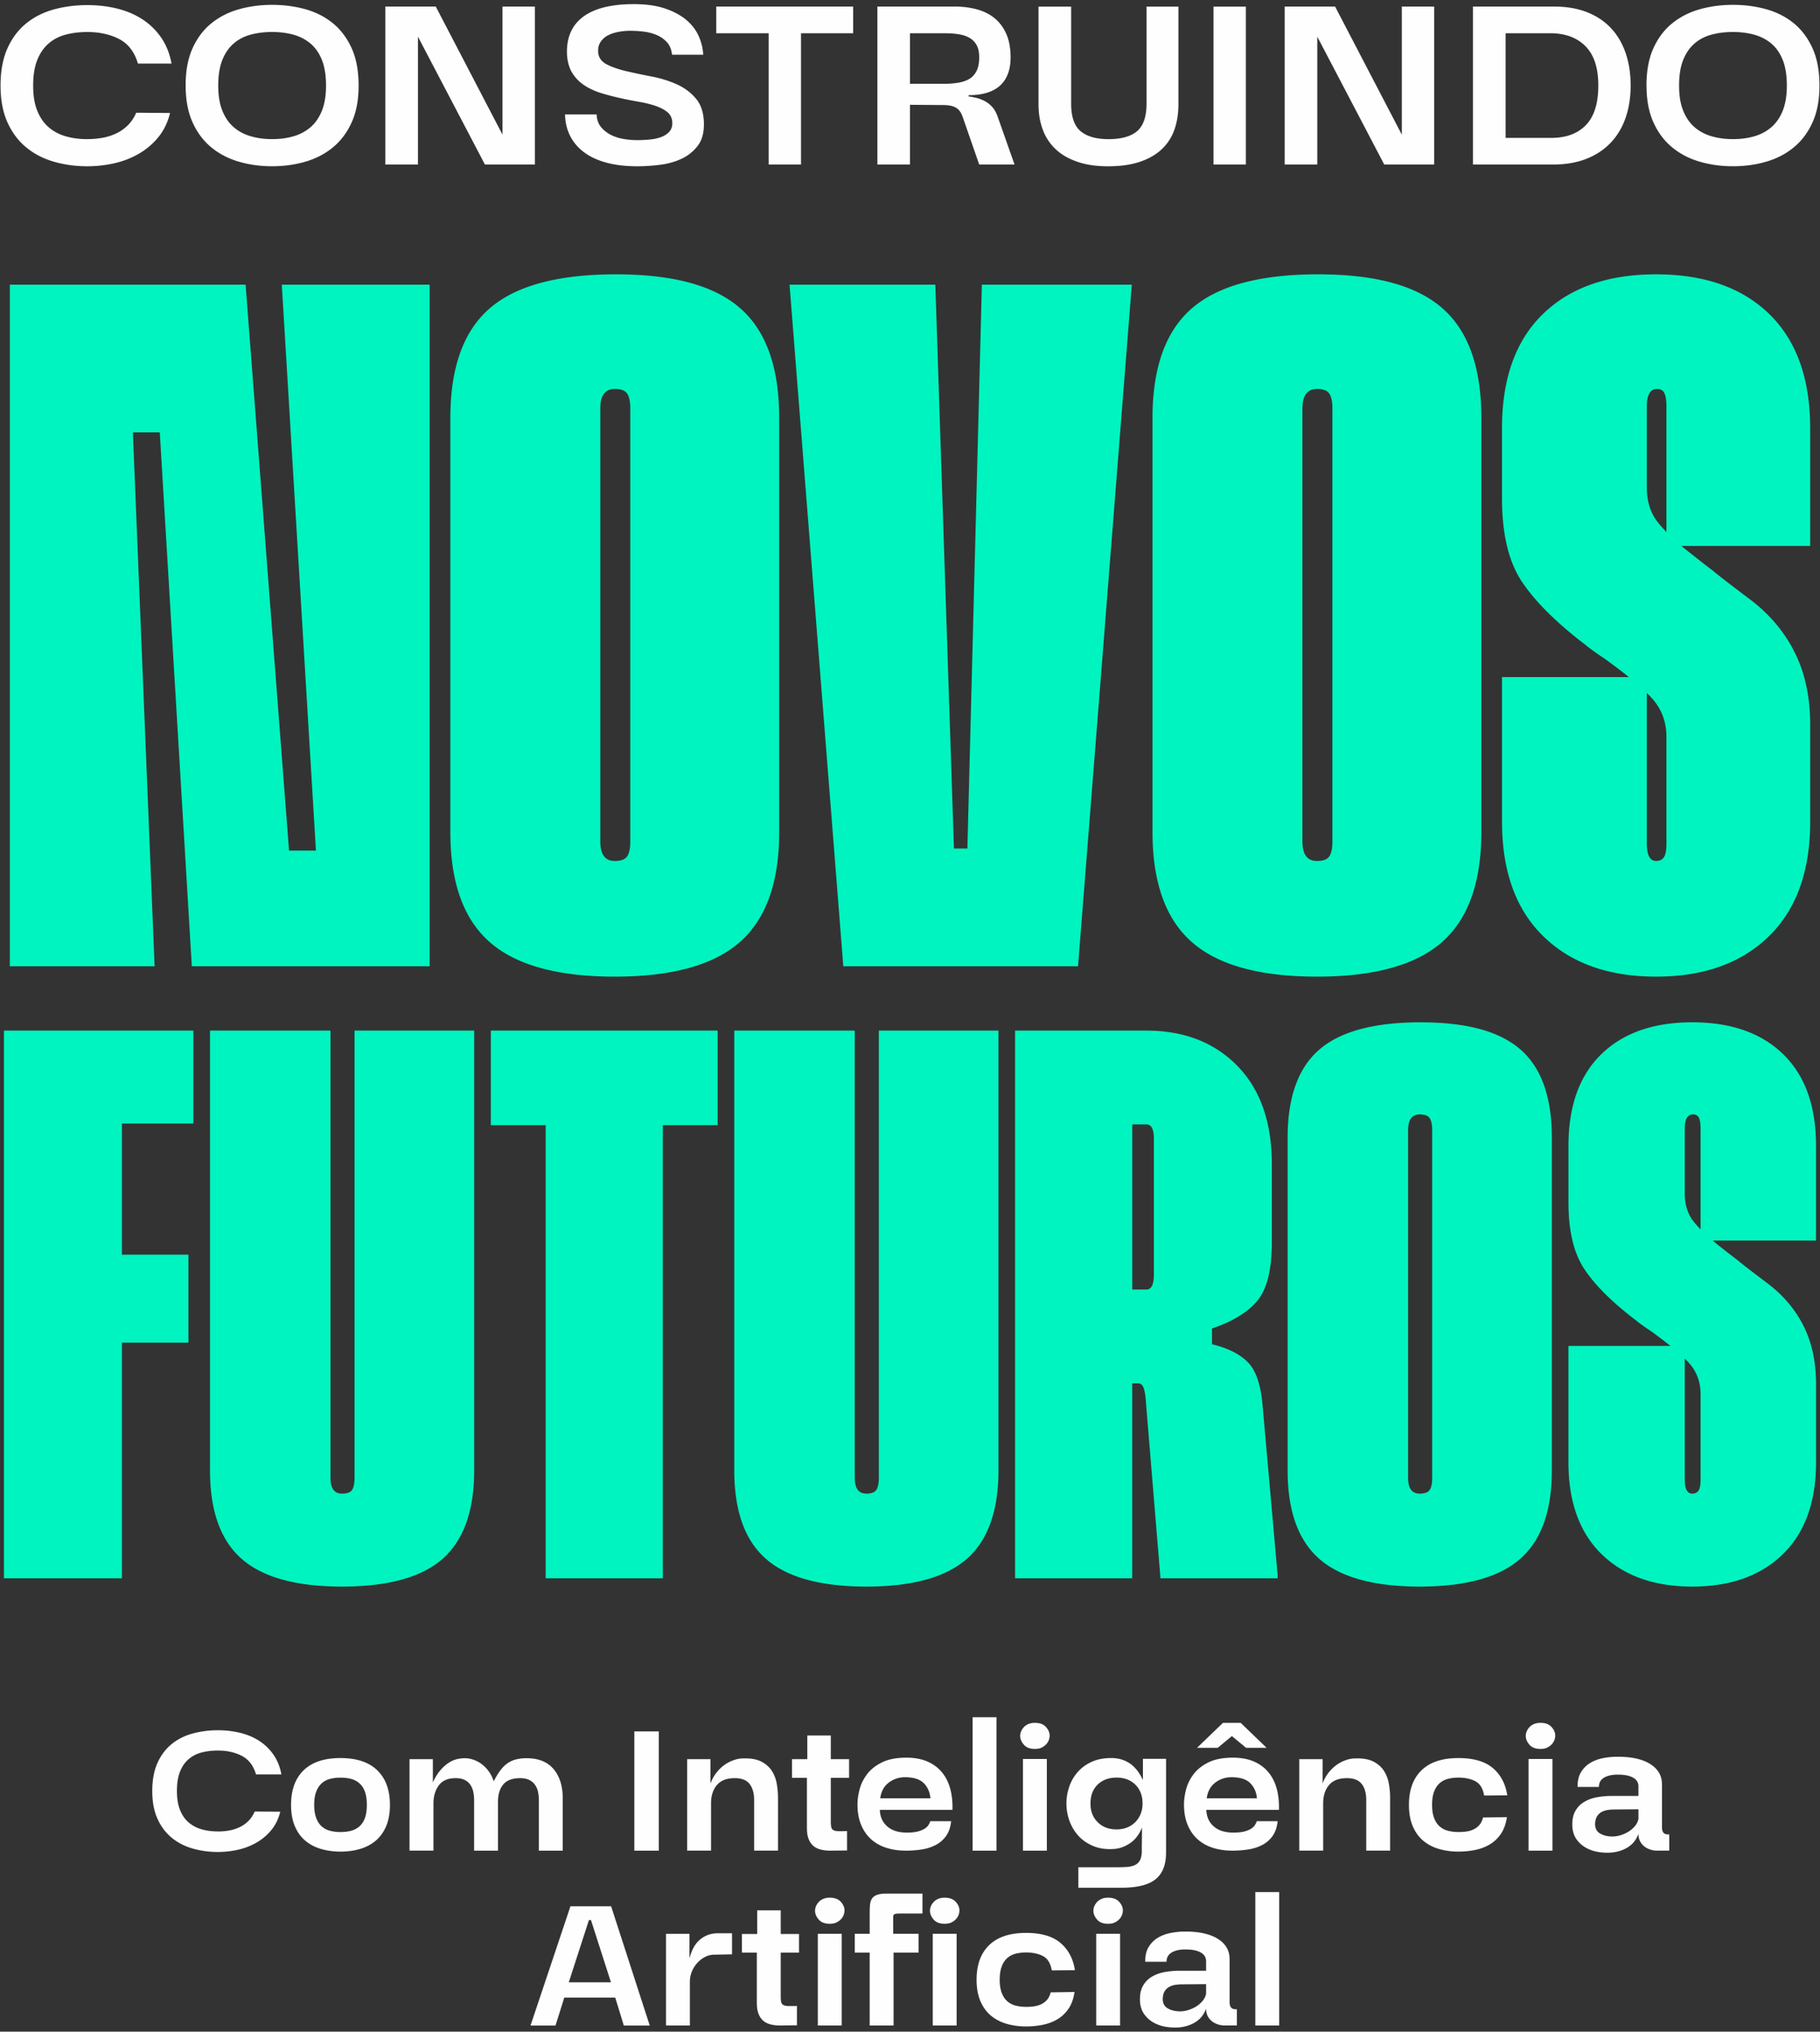
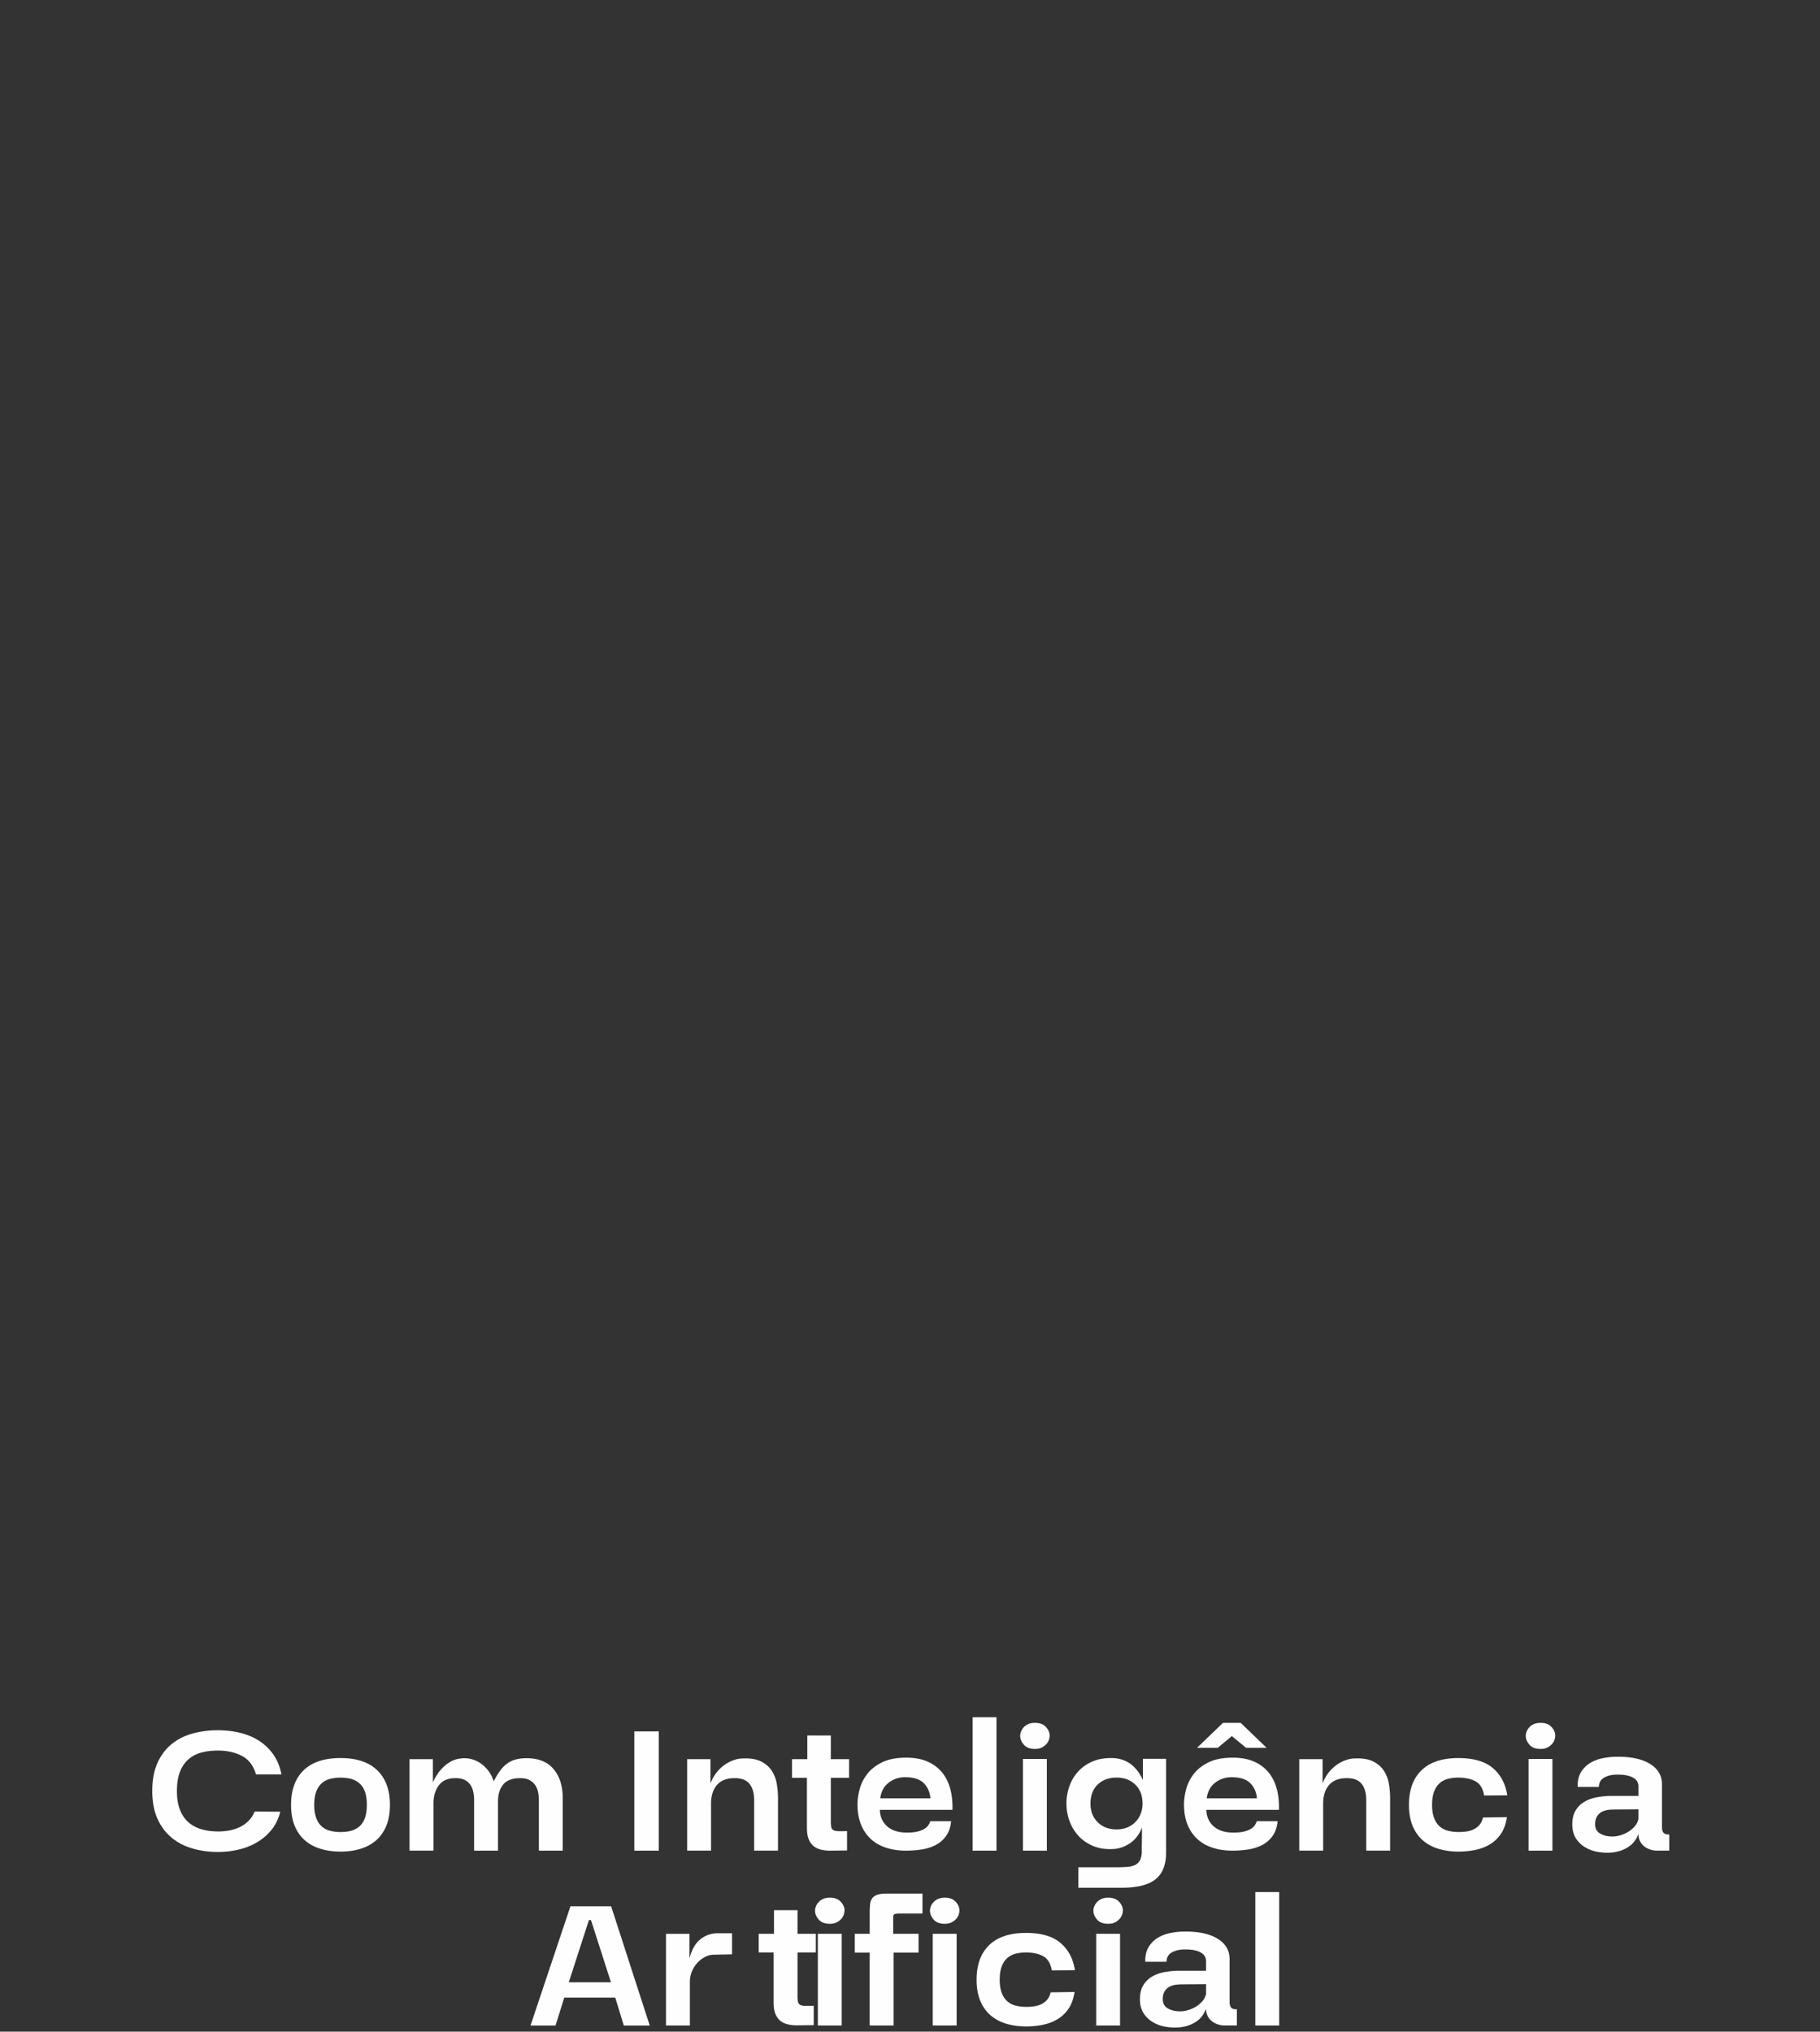
<svg xmlns="http://www.w3.org/2000/svg" width="370" height="413" fill="none">
  <rect width="100%" height="100%" fill="#333333" stroke="none" />
-   <path fill="#FEFEFE" d="M17.743 28.282q1.607-.001 3.114-.275a11 11 0 0 0 2.814-.902c.87-.42 1.65-.969 2.338-1.655q1.03-1.029 1.683-2.535l6.883.052q-.702 2.859-2.386 4.918a14.3 14.3 0 0 1-3.995 3.385 17.7 17.7 0 0 1-5 1.93 25 25 0 0 1-5.451.601q-3.568.001-6.783-.928c-2.145-.62-4.018-1.588-5.627-2.91q-2.413-1.981-3.817-5.092Q.11 21.759.11 17.395c0-2.91.468-5.5 1.405-7.575q1.406-3.112 3.817-5.067t5.627-2.836q3.215-.88 6.783-.88 3.268 0 6.154.728 2.89.728 5.126 2.209a13.7 13.7 0 0 1 3.768 3.711q1.534 2.233 2.085 5.245h-6.83q-1.056-3.562-3.818-4.992-2.764-1.43-6.482-1.43-2.363 0-4.37.528-2.012.528-3.494 1.807Q8.4 10.124 7.57 12.206T6.741 17.4c0 2.075.275 3.704.83 5.092q.829 2.084 2.31 3.363 1.483 1.282 3.495 1.856 2.006.577 4.37.575zM37.738 17.391q0-4.463 1.405-7.575c.937-2.075 2.212-3.764 3.817-5.067q2.413-1.954 5.601-2.861Q51.75.986 55.318.986c2.379 0 4.68.3 6.809.902q3.189.901 5.575 2.861c1.59 1.303 2.854 2.996 3.795 5.067q1.405 3.112 1.405 7.575c0 2.977-.469 5.405-1.405 7.476-.937 2.075-2.212 3.77-3.817 5.092q-2.413 1.981-5.601 2.91-3.19.929-6.757.928-3.568.001-6.757-.928-3.19-.928-5.601-2.91-2.413-1.98-3.817-5.092t-1.405-7.476zm17.588 10.89q2.359 0 4.344-.575c1.323-.386 2.48-1.002 3.468-1.856q1.482-1.28 2.312-3.362t.829-5.093c0-2.008-.275-3.804-.83-5.193q-.828-2.083-2.311-3.336T59.67 7.058q-1.985-.552-4.344-.553c-1.573 0-2.981.174-4.323.527q-2.012.528-3.494 1.808t-2.311 3.362q-.83 2.082-.83 5.193c0 2.075.276 3.704.83 5.093q.83 2.082 2.311 3.362 1.482 1.282 3.494 1.856 2.008.578 4.323.576M108.734 33.448h-10.15L84.97 7.458v25.99h-6.63V1.334h10.25l13.566 26.042V1.334h6.582v32.114zM136.616 11.122c-.1-1.035-.434-1.874-1.003-2.509a5.9 5.9 0 0 0-2.085-1.48 9.7 9.7 0 0 0-2.661-.702 23 23 0 0 0-2.687-.175q-1.256-.001-2.461.227-1.206.228-2.111.701a4.1 4.1 0 0 0-1.457 1.255q-.553.779-.554 1.83v.352q.151 1.654 1.784 2.483 1.632.83 4.018 1.381 2.388.552 5.125 1.08 2.737.53 5.074 1.581 2.334 1.054 3.895 2.91c1.037 1.24 1.572 2.91 1.609 5.019q.05 2.862-1.256 4.565a8.8 8.8 0 0 1-3.289 2.635q-1.985.93-4.397 1.229c-1.606.2-3.133.3-4.572.3q-3.618 0-6.355-.753-2.738-.752-4.572-2.156t-2.787-3.337q-.953-1.931-1.004-4.29h6.43q.05 1.553.881 2.556a6.3 6.3 0 0 0 2.033 1.608q1.206.6 2.613.827 1.405.228 2.661.227 1.356.001 2.639-.127a9 9 0 0 0 2.285-.5c.669-.253 1.216-.602 1.632-1.055q.629-.677.628-1.73v-.3c-.067-.835-.409-1.507-1.029-2.008q-.93-.752-2.412-1.255-1.483-.5-3.368-.827a80 80 0 0 1-3.817-.754 49 49 0 0 1-3.817-1.002q-1.884-.577-3.389-1.555a8.1 8.1 0 0 1-2.461-2.483q-.953-1.506-1.104-3.712-.25-5.067 3.189-7.702Q121.905.842 128.841.841q3.72 0 6.33.88 2.613.878 4.322 2.308 1.707 1.432 2.539 3.285.829 1.86.929 3.812h-6.33zM156.263 33.448V6.754h-10.652v-5.42h27.834v5.42h-10.6v26.694zM195.953 24.466q-.2-.602-.427-1.154a3.3 3.3 0 0 0-.654-1.003c-.287-.3-.677-.534-1.182-.701q-.754-.251-1.959-.252L185 21.304v12.14h-6.63V1.332h15.725q2.362 0 4.445.553 2.084.55 3.616 1.781t2.412 3.211q.881 1.981.881 4.792-.002 3.765-2.133 5.72-2.137 1.954-6.408 1.956v.252q.704.1 1.558.3a7.3 7.3 0 0 1 1.683.628 5.6 5.6 0 0 1 1.531 1.18q.704.753 1.156 2.057l3.416 9.684h-7.184l-3.115-8.983zm-4.222-7.424c1.037 0 2.011-.066 2.914-.2q1.355-.198 2.338-.753.98-.551 1.531-1.63.553-1.08.554-2.784c0-1.035-.175-1.874-.528-2.509a3.77 3.77 0 0 0-1.457-1.48q-.93-.529-2.211-.728-1.282-.2-2.788-.2H185v10.285zM217.759 1.338v19.72q-.002 4.016 1.936 5.62 1.935 1.608 5.653 1.607 3.92.001 5.828-1.63t1.91-5.593V1.342h6.482V21.21q0 2.81-.803 5.118a9.9 9.9 0 0 1-2.538 3.964c-1.156 1.103-2.639 1.968-4.445 2.584q-2.712.926-6.482.928c-2.513 0-4.512-.309-6.307-.928q-2.689-.93-4.423-2.584a10.36 10.36 0 0 1-2.587-3.964q-.854-2.306-.855-5.118V1.34h6.631zM253.279 1.338v32.114h-6.582V1.338zM291.564 33.448h-10.15L267.8 7.458v25.99h-6.631V1.334h10.251l13.566 26.042V1.334h6.582v32.114zM299.451 33.448V1.334h16.48q3.82 0 6.731 1.155 2.915 1.153 4.872 3.262t2.966 5.067q1.004 2.962 1.004 6.573c0 2.41-.346 4.6-1.03 6.574q-1.032 2.961-3.04 5.066c-1.342 1.407-2.988 2.495-4.947 3.263q-2.94 1.153-6.809 1.154zm6.634-5.419h9.296q4.521.001 7.035-2.61c1.677-1.736 2.513-4.416 2.513-8.028s-.87-6.246-2.613-8.002q-2.614-2.634-7.184-2.635h-9.043v21.275zM334.722 17.391q0-4.463 1.405-7.575 1.407-3.112 3.817-5.067 2.413-1.954 5.601-2.861 3.189-.902 6.757-.902c2.379 0 4.679.3 6.809.902q3.188.901 5.579 2.861c1.59 1.303 2.854 2.996 3.794 5.067q1.405 3.112 1.405 7.575c0 2.977-.468 5.405-1.405 7.476-.936 2.075-2.211 3.77-3.817 5.092q-2.413 1.981-5.601 2.91t-6.757.928q-3.568.001-6.756-.928-3.191-.928-5.602-2.91-2.413-1.98-3.817-5.092t-1.404-7.476zm17.584 10.89q2.359 0 4.344-.575c1.324-.386 2.48-1.002 3.468-1.856q1.482-1.28 2.312-3.362t.829-5.093c0-2.008-.275-3.804-.829-5.193q-.83-2.083-2.312-3.336t-3.468-1.808q-1.985-.552-4.344-.553c-1.572 0-2.981.174-4.323.527q-2.012.528-3.49 1.808-1.482 1.28-2.312 3.362t-.828 5.193c0 2.075.275 3.704.828 5.093q.83 2.082 2.312 3.362 1.483 1.282 3.49 1.856 2.008.578 4.323.576" />
-   <path fill="#00F4BF" d="M38.998 196.43 32.483 87.888h-5.467L31.43 196.43H2V57.864h47.93l8.83 115.049h5.468l-6.94-115.049h30.061V196.43zM150.416 191.497q-7.99 7.036-25.436 7.034c-11.63 0-20.115-2.342-25.437-7.034-5.33-4.688-7.988-12.141-7.988-22.359v-84.19q0-15.322 7.988-22.255 7.988-6.926 25.648-6.926c11.775 0 20.078 2.308 25.333 6.926 5.256 4.617 7.883 12.04 7.883 22.255v84.19q-.002 15.327-7.987 22.359zM127.503 80.016q-.63-.945-2.523-.943c-1.967 0-2.944 1.332-2.944 3.99v87.968c0 2.661.977 3.99 2.944 3.99 1.259 0 2.103-.316 2.523-.943q.631-.945.632-3.044V83.067c0-1.396-.212-2.417-.632-3.044zM230.094 57.864l-10.93 138.566h-47.722L160.511 57.864h29.64l3.784 114.629h2.732l2.943-114.629zM293.162 191.497c-5.325 4.692-13.807 7.034-25.436 7.034-11.63 0-20.115-2.342-25.437-7.034-5.33-4.688-7.987-12.141-7.987-22.359v-84.19q-.001-15.322 7.987-22.255 7.988-6.926 25.648-6.926c11.775 0 20.078 2.308 25.333 6.926 5.256 4.617 7.883 12.04 7.883 22.255v84.19c0 10.218-2.665 17.671-7.987 22.359zM270.246 80.016q-.629-.945-2.524-.943c-1.966 0-2.944 1.332-2.944 3.99v87.968c0 2.661.978 3.99 2.944 3.99q1.892-.001 2.524-.943.63-.945.631-3.044V83.067c0-1.396-.212-2.417-.631-3.044zM338.361 79.908q-.424-.837-1.472-.839-2.1 0-2.1 3.57v16.377c0 2.94.769 5.352 2.312 7.245 1.542 1.889 3.501 3.779 5.887 5.668q3.572 2.835 5.255 4.094 1.469 1.26 7.464 5.772 5.993 4.515 9.143 10.812c2.103 4.198 3.155 9.101 3.155 14.695v19.735q-.002 15.116-8.411 23.306c-5.608 5.46-13.242 8.188-22.913 8.188s-17.312-2.728-22.913-8.188c-5.609-5.46-8.411-13.225-8.411-23.306v-29.393h29.432v33.802q.001 3.573 1.892 3.571c.699 0 1.226-.241 1.576-.735.349-.49.524-1.432.524-2.836v-21.624q0-4.615-2.944-7.873-2.948-3.25-9.671-8.084c-1.679-1.117-2.943-2.026-3.783-2.728q-8.829-6.715-12.93-12.805c-2.732-4.057-4.1-9.729-4.1-17.007V87.049q-.002-15.115 8.303-23.198c5.534-5.386 13.209-8.084 23.021-8.084s17.483 2.695 23.021 8.084c5.534 5.39 8.303 13.12 8.303 23.198v23.933h-29.22V82.64q0-1.888-.42-2.728zM24.79 228.396v26.653h13.513v17.88H24.79v47.907H.802V209.503h38.512v18.893zM89.987 316.872c-4.281 3.767-11.09 5.649-20.438 5.649q-14.02 0-20.438-5.649-6.42-5.65-6.418-17.965v-89.404h24.492v90.922q0 3.205 2.364 3.204 1.523 0 2.026-.758.503-.757.505-2.446v-90.922h24.322v89.404q0 12.315-6.419 17.965zM134.751 228.733v92.103h-23.817v-92.103h-11.15v-19.23h46.113v19.23h-11.15zM196.57 316.872c-4.282 3.767-11.091 5.649-20.438 5.649q-14.02 0-20.438-5.649c-4.282-3.767-6.419-9.754-6.419-17.965v-89.404h24.493v90.922q0 3.205 2.364 3.204 1.523 0 2.026-.758.503-.757.505-2.446v-90.922h24.322v89.404q-.001 12.315-6.419 17.965zM251.551 216.674q7.008 7.171 7.009 19.988v15.856q-.001 8.267-2.873 11.807c-1.918 2.361-5.013 4.276-9.291 5.735v3.203q4.895 1.18 7.347 3.712c1.632 1.685 2.617 4.669 2.955 8.941l3.04 34.245v.675h-23.816l-3.04-36.772c-.112-1.013-.283-1.741-.506-2.194q-.34-.674-1.014-.675h-1.182v39.641h-23.817V209.503h26.69q11.485 0 18.494 7.167zm-16.974 42.425v-27.663q0-2.867-1.52-2.866h-2.873v33.569h2.873q1.52 0 1.52-3.036zM309.066 316.872c-4.282 3.767-11.09 5.649-20.438 5.649q-14.02 0-20.438-5.649-6.42-5.651-6.419-17.965v-67.642c0-8.207 2.138-14.172 6.419-17.88q6.419-5.567 20.609-5.567c9.459 0 16.13 1.855 20.353 5.567q6.333 5.569 6.333 17.88v67.642q-.001 12.314-6.419 17.965M290.654 227.3q-.509-.757-2.026-.757c-1.579 0-2.364 1.069-2.364 3.204v70.678q0 3.205 2.364 3.203 1.523 0 2.026-.757c.334-.505.505-1.321.505-2.446v-70.678c0-1.121-.171-1.942-.505-2.447M345.382 227.215q-.34-.674-1.182-.675-1.69 0-1.691 2.869v13.158q-.002 3.542 1.858 5.82 1.856 2.277 4.731 4.554a215 215 0 0 0 4.222 3.289q1.183 1.014 5.995 4.639c3.208 2.42 5.661 5.316 7.348 8.686q2.533 5.063 2.535 11.807v15.856c0 8.099-2.256 14.339-6.757 18.726q-6.756 6.579-18.412 6.577-11.657-.001-18.413-6.577-6.756-6.579-6.757-18.726v-23.617h23.65v27.158c0 1.916.505 2.869 1.52 2.869.561 0 .985-.193 1.267-.59.279-.393.424-1.15.424-2.279v-17.374q0-3.709-2.364-6.325c-1.58-1.741-4.166-3.905-7.772-6.496q-2.026-1.347-3.04-2.193c-4.731-3.597-8.191-7.027-10.388-10.289-2.196-3.259-3.293-7.817-3.293-13.663V232.95q0-12.143 6.672-18.641c4.448-4.327 10.611-6.495 18.494-6.495s14.045 2.168 18.494 6.495q6.672 6.498 6.671 18.641v19.23h-23.478v-22.771c0-1.014-.111-1.741-.338-2.194z" />
-   <path fill="#FEFEFE" d="M44.268 372.307q1.216-.001 2.353-.208a8.3 8.3 0 0 0 2.122-.683 6.4 6.4 0 0 0 1.766-1.251q.774-.774 1.27-1.912l5.197.037q-.531 2.16-1.803 3.712a10.9 10.9 0 0 1-3.014 2.558 13.5 13.5 0 0 1-3.773 1.458 18.7 18.7 0 0 1-4.114.453 18.4 18.4 0 0 1-5.121-.701q-2.425-.7-4.249-2.198-1.82-1.497-2.884-3.845-1.064-2.349-1.063-5.646c0-2.197.353-4.153 1.063-5.719.706-1.567 1.67-2.84 2.884-3.827 1.216-.988 2.632-1.696 4.249-2.142a19.4 19.4 0 0 1 5.121-.664q2.465 0 4.646.549c1.453.368 2.743.921 3.869 1.667a10.4 10.4 0 0 1 2.843 2.802q1.158 1.686 1.576 3.957h-5.159q-.795-2.689-2.884-3.768-2.086-1.08-4.89-1.08-1.785.001-3.301.397a6.5 6.5 0 0 0-2.635 1.363q-1.12.963-1.744 2.538-.624 1.57-.624 3.92c0 1.566.208 2.799.624 3.845q.627 1.57 1.744 2.539a6.96 6.96 0 0 0 2.635 1.403q1.515.434 3.3.434zM59.172 366.887q.001-4.543 2.561-7.026 2.56-2.48 7.49-2.479 4.928.001 7.488 2.501t2.561 7.008q0 2.538-.777 4.358-.78 1.819-2.144 2.954-1.367 1.137-3.186 1.667-1.82.529-3.943.53c-1.416 0-2.698-.178-3.925-.53q-1.838-.53-3.203-1.667-1.366-1.135-2.145-2.954t-.777-4.358zm10.054 5.531q1.213 0 2.182-.264a4.15 4.15 0 0 0 1.687-.909q.72-.647 1.1-1.704c.253-.705.38-1.592.38-2.65s-.127-1.945-.38-2.65q-.38-1.058-1.1-1.704a4.15 4.15 0 0 0-1.687-.909q-.969-.263-2.182-.264c-.81 0-1.505.089-2.163.264a4 4 0 0 0-1.688.909q-.703.647-1.1 1.704-.397 1.063-.398 2.65c0 1.058.134 1.945.398 2.65q.397 1.064 1.1 1.704.702.644 1.688.909a8.3 8.3 0 0 0 2.163.264M83.256 376.207v-18.599H88v4.736a10.5 10.5 0 0 1 .873-1.611 8.6 8.6 0 0 1 1.234-1.496 7.4 7.4 0 0 1 1.554-1.154 4.9 4.9 0 0 1 1.84-.586 5.4 5.4 0 0 1 2.162.055 6 6 0 0 1 1.974.854q.907.606 1.632 1.551.72.947 1.1 2.161.646-1.287 1.308-2.179c.442-.594.914-1.073 1.424-1.44a5.1 5.1 0 0 1 1.631-.795 8.3 8.3 0 0 1 1.937-.285q3.83-.114 5.783 2.101 1.95 2.216 1.951 6.042v10.645h-4.854v-10.266q0-.946-.19-1.763a3.8 3.8 0 0 0-.643-1.422 3.1 3.1 0 0 0-1.174-.946q-.72-.341-1.784-.342c-1.595 0-2.743.431-3.453 1.288q-1.064 1.286-1.063 3.485v9.963h-4.854v-10.267q0-.945-.19-1.763a4 4 0 0 0-.624-1.422 2.93 2.93 0 0 0-1.156-.946q-.72-.34-1.784-.342-2.352.001-3.434 1.478-1.08 1.475-1.081 3.674v9.584h-4.854zM133.929 351.962v24.242h-4.969v-24.242zM139.694 376.207v-18.599h4.742v4.963a7.9 7.9 0 0 1 1.216-2.216 7.8 7.8 0 0 1 1.65-1.593 7.6 7.6 0 0 1 1.877-.965 5.8 5.8 0 0 1 1.895-.341q2.274-.072 3.661.623 1.382.703 2.145 1.856a7 7 0 0 1 1.022 2.632c.178.983.264 1.997.264 3.029V376.2h-4.854v-10.267q0-2.12-.929-3.296-.93-1.174-3.015-1.173-2.424 0-3.623 1.404-1.194 1.4-1.193 3.748v9.584h-4.854zM172.2 376.167l-3.412.037q-1.064.001-1.955-.227-.892-.228-1.498-.757-.607-.528-.948-1.403-.34-.87-.342-2.197v-10.226h-3.032v-3.79h3.111v-4.81h4.779v4.81h3.717v3.79h-3.717v8.901q0 .718.093 1.136a.88.88 0 0 0 .435.605q.34.19 1.003.207.663.022 1.766-.018v3.942M193.362 370.221q-.19 1.818-1.022 2.991a5.9 5.9 0 0 1-2.103 1.837 9.1 9.1 0 0 1-2.844.91 21 21 0 0 1-3.244.245q-2.163-.001-3.981-.587-1.822-.585-3.111-1.763c-.858-.783-1.531-1.763-2.01-2.936q-.72-1.759-.721-4.109c0-.957.145-1.989.435-3.088q.434-1.646 1.535-3.088 1.098-1.437 3.032-2.386 1.934-.947 4.932-.947 2.427 0 4.211.757t2.959 2.142c.784.92 1.36 2.034 1.724 3.333.368 1.299.524 2.758.476 4.376h-14.755c.026 1.362.513 2.476 1.461 3.333q1.42 1.288 4.04 1.288 1.289 0 2.144-.208c.569-.137 1.037-.323 1.405-.549q.552-.34.814-.757c.175-.279.305-.542.379-.794h4.248zm-4.211-4.659q-.151-1.855-1.345-3.069-1.192-1.214-3.813-1.214-1.065 0-1.952.342a5.2 5.2 0 0 0-1.553.909 4.2 4.2 0 0 0-1.044 1.343 5.4 5.4 0 0 0-.495 1.686h10.202zM197.726 376.207v-27.121h4.854v27.121zM207.397 352.872c0-.305.063-.605.189-.909q.19-.455.55-.854.362-.397.929-.642.569-.245 1.327-.245 1.478 0 2.238.835.758.835.758 1.741 0 .455-.171.928a2.5 2.5 0 0 1-.55.872 3.2 3.2 0 0 1-.929.664c-.368.178-.814.264-1.346.264q-1.518 0-2.256-.872-.74-.87-.739-1.782m.568 23.335v-18.636h4.854v18.636zM227.232 379.578q1.138-.001 2.011-.074.872-.078 1.498-.379.626-.3.966-.891.342-.59.417-1.648v-.813q0-.774.018-1.703.018-.928.019-1.723v-.835q-.837 2.12-2.464 3.2-1.633 1.081-3.338 1.154-2.314.151-4.114-.605-1.802-.756-2.996-2.064a9 9 0 0 1-1.821-3.028 10.424 10.424 0 0 1-.019-7.064 8.7 8.7 0 0 1 1.803-3.01c.795-.872 1.784-1.551 2.958-2.045s2.546-.713 4.115-.665q1.933.078 3.471 1.136 1.533 1.063 2.598 3.333v-4.316h4.702v19.089q0 3.676-2.145 5.397c-1.427 1.151-3.761 1.722-6.998 1.722h-8.686v-4.168h8.005m-.226-7.691q1.138 0 2.103-.378a4.8 4.8 0 0 0 1.669-1.081 5 5 0 0 0 1.1-1.666c.264-.642.398-1.359.398-2.142q0-2.386-1.461-3.827c-.973-.957-2.245-1.44-3.813-1.44s-2.877.475-3.85 1.422c-.974.946-1.461 2.231-1.461 3.845s.494 2.836 1.479 3.808q1.479 1.46 3.832 1.459zM259.738 370.22q-.19 1.82-1.022 2.992a5.9 5.9 0 0 1-2.103 1.837 9.2 9.2 0 0 1-2.844.91 21 21 0 0 1-3.244.245q-2.163-.001-3.981-.587c-1.215-.389-2.252-.98-3.111-1.763-.858-.783-1.531-1.763-2.01-2.936q-.72-1.759-.721-4.109c0-.957.145-1.989.435-3.088q.435-1.648 1.534-3.088 1.1-1.439 3.033-2.387 1.934-.946 4.932-.946 2.427 0 4.211.757t2.959 2.142c.784.92 1.36 2.034 1.724 3.333.368 1.299.524 2.758.476 4.376h-14.755c.026 1.362.513 2.476 1.461 3.333q1.42 1.288 4.04 1.288 1.289 0 2.144-.208c.569-.137 1.037-.323 1.405-.549q.552-.34.814-.757c.175-.279.305-.542.379-.795h4.248zm-16.386-14.921 5.274-5.074h3.601l5.27 5.074h-4.174l-2.884-2.386-2.88 2.386h-4.211zm12.175 10.263q-.151-1.855-1.345-3.069-1.192-1.214-3.813-1.214-1.065.001-1.952.341a5.2 5.2 0 0 0-1.553.91 4.2 4.2 0 0 0-1.044 1.343 5.4 5.4 0 0 0-.495 1.686h10.202zM264.135 376.207v-18.599h4.743v4.963a7.9 7.9 0 0 1 1.215-2.216 7.9 7.9 0 0 1 1.65-1.593 7.6 7.6 0 0 1 1.877-.965 5.8 5.8 0 0 1 1.896-.341q2.273-.072 3.661.623 1.381.703 2.144 1.856a6.95 6.95 0 0 1 1.022 2.632c.179.983.264 1.997.264 3.029V376.2h-4.854v-10.267q.001-2.12-.929-3.296-.93-1.174-3.014-1.173-2.425 0-3.624 1.404-1.193 1.4-1.193 3.748v9.584h-4.854zM296.489 372.418q.87.001 1.669-.115a4.9 4.9 0 0 0 1.479-.453 3.5 3.5 0 0 0 1.156-.909q.474-.57.702-1.478l4.854-.074q-.3 2.045-1.215 3.389a7.06 7.06 0 0 1-2.238 2.141 9.4 9.4 0 0 1-2.977 1.136q-1.65.341-3.434.342-2.085 0-3.925-.531-1.839-.53-3.203-1.667-1.366-1.134-2.145-2.954t-.777-4.358q.001-4.543 2.561-7.026 2.56-2.48 7.489-2.479 4.627.001 7.017 2.045c1.595 1.362 2.565 3.207 2.922 5.53l-4.702.037q-.379-2.159-1.784-2.899c-.937-.493-2.085-.738-3.453-.738q-1.176.001-2.163.263a4 4 0 0 0-1.687.91q-.704.645-1.1 1.703-.397 1.064-.398 2.651c0 1.057.134 1.945.398 2.65q.395 1.064 1.1 1.703a4 4 0 0 0 1.687.91 8.3 8.3 0 0 0 2.163.263zM310.181 352.872c0-.305.063-.605.19-.909q.188-.455.55-.854.361-.397.929-.642t1.327-.245q1.479 0 2.237.835t.758 1.741q.002.455-.171.928a2.5 2.5 0 0 1-.55.872 3.2 3.2 0 0 1-.929.664q-.55.265-1.345.264c-1.011 0-1.766-.29-2.256-.872q-.741-.87-.74-1.782m.569 23.335v-18.636h4.854v18.636zM336.922 376.207q-.681 0-1.364-.207a3.9 3.9 0 0 1-1.233-.624 3.1 3.1 0 0 1-.892-1.062q-.341-.645-.342-1.514-.648 1.744-2.085 2.669-1.443.929-3.338 1.117-1.368.112-2.75-.115a7.6 7.6 0 0 1-2.524-.872 5.8 5.8 0 0 1-1.877-1.685q-.74-1.04-.855-2.521-.112-1.932.55-3.162a4.93 4.93 0 0 1 1.84-1.93q1.177-.703 2.672-.965c1-.178 2.015-.264 3.055-.264h5.312v-1.934q0-1.175-1.101-1.781t-2.995-.605q-1.745-.038-2.843.586-1.1.625-1.101 1.912h-4.322q-.04-1.704.606-2.862a5.4 5.4 0 0 1 1.765-1.893q1.119-.74 2.617-1.061a15 15 0 0 1 3.166-.323c2.832 0 5.036.497 6.62 1.495q2.37 1.498 2.371 4.109v8.786q-.002.646.286 1.024.284.38.929.379h.264v3.296h-2.427zm-12.632-5.682q-.112 1.514.947 2.16c.706.431 1.569.642 2.58.642q.797-.001 1.65-.263a7 7 0 0 0 1.594-.72 5.4 5.4 0 0 0 1.29-1.099q.55-.645.74-1.477v-1.971l-4.817.037q-.683.002-1.364.093a3.8 3.8 0 0 0-1.234.378 2.6 2.6 0 0 0-.929.813q-.38.529-.454 1.403zM125.072 406.068h-10.354l-1.784 5.683h-5.081l8.117-24.241h8.27l7.85 24.241h-5.271l-1.743-5.683zm-.869-3.106-4.059-12.65h-.416l-4.096 12.65zM135.39 393.114h4.78v5c.431-1.741 1.155-3.029 2.181-3.864q1.533-1.252 3.546-1.251h2.921v4.28l-3.605.074q-1.027.001-1.914.475a5.7 5.7 0 0 0-1.572 1.233 6 6 0 0 0-1.082 1.74 5.5 5.5 0 0 0-.397 2.083v8.863h-4.854v-18.636zM162.016 411.71l-3.412.037q-1.064.001-1.955-.226-.89-.228-1.498-.757-.608-.53-.947-1.403-.341-.87-.342-2.198v-10.226h-3.033v-3.789h3.111v-4.811h4.779v4.811h3.717v3.789h-3.717v8.901q0 .719.093 1.136a.88.88 0 0 0 .435.605q.34.19 1.004.208.662.021 1.765-.019v3.942M165.696 388.415q0-.454.189-.909.19-.455.55-.854a2.7 2.7 0 0 1 .929-.642q.57-.245 1.327-.245 1.478 0 2.238.835.758.834.758 1.741 0 .456-.171.928a2.5 2.5 0 0 1-.55.872 3.2 3.2 0 0 1-.929.665c-.368.178-.814.263-1.346.263q-1.518.001-2.256-.872-.74-.868-.739-1.782m.568 23.332v-18.636h4.854v18.636zM176.808 396.937h-3.032v-3.826h3.032v-4.317q0-.947.075-1.667.077-.718.416-1.213c.227-.327.576-.576 1.044-.739s1.104-.245 1.915-.245h7.28v4.053h-4.59q-.57 0-.854.056-.286.056-.398.208a.6.6 0 0 0-.115.36v3.504h5.158v3.826h-5.08v14.81h-4.854v-14.81zm12.251-8.522q0-.454.189-.909t.55-.854a2.7 2.7 0 0 1 .929-.642q.569-.245 1.327-.245 1.478 0 2.238.835.758.834.758 1.741 0 .455-.171.928a2.5 2.5 0 0 1-.55.872 3.2 3.2 0 0 1-.929.665c-.368.178-.814.263-1.346.263q-1.518.001-2.256-.872-.74-.868-.739-1.782m.568 23.332v-18.636h4.854v18.636zM208.59 407.961q.87.001 1.669-.115a4.9 4.9 0 0 0 1.479-.453q.684-.34 1.156-.909.474-.569.702-1.477l4.854-.075q-.302 2.046-1.215 3.389a7.06 7.06 0 0 1-2.238 2.142q-1.327.796-2.977 1.136t-3.434.341q-2.085 0-3.925-.531-1.838-.53-3.204-1.666-1.364-1.135-2.144-2.955-.779-1.82-.777-4.357.001-4.543 2.561-7.027 2.56-2.48 7.489-2.479 4.627.001 7.017 2.045c1.595 1.362 2.565 3.207 2.921 5.531l-4.701.037q-.38-2.159-1.784-2.899c-.937-.494-2.085-.739-3.453-.739a8.4 8.4 0 0 0-2.163.264 4 4 0 0 0-1.687.909q-.704.646-1.101 1.704-.396 1.063-.397 2.65c0 1.058.134 1.945.397 2.65q.397 1.063 1.101 1.704a4 4 0 0 0 1.687.909 8.3 8.3 0 0 0 2.163.264zM222.282 388.415q0-.454.189-.909.19-.455.55-.854.362-.396.93-.642.569-.245 1.326-.245 1.478 0 2.238.835.758.834.758 1.741 0 .456-.171.928a2.5 2.5 0 0 1-.55.872 3.2 3.2 0 0 1-.929.665c-.368.178-.814.263-1.346.263-1.01 0-1.765-.289-2.256-.872q-.74-.868-.739-1.782m.569 23.332v-18.636h4.853v18.636zM249.023 411.747q-.681 0-1.364-.208a3.9 3.9 0 0 1-1.234-.623 3.16 3.16 0 0 1-.892-1.062q-.34-.645-.342-1.514-.647 1.743-2.085 2.669-1.443.928-3.337 1.117-1.367.112-2.751-.115a7.6 7.6 0 0 1-2.523-.873 5.76 5.76 0 0 1-1.877-1.685q-.74-1.04-.855-2.52-.112-1.932.55-3.162a4.9 4.9 0 0 1 1.84-1.93q1.177-.703 2.672-.965c1-.179 2.015-.264 3.055-.264h5.311v-1.934q-.001-1.175-1.1-1.781t-2.995-.605q-1.745-.038-2.844.586-1.099.625-1.1 1.912h-4.322q-.04-1.704.606-2.862a5.4 5.4 0 0 1 1.765-1.893q1.119-.74 2.617-1.062a15 15 0 0 1 3.166-.323q4.246 0 6.62 1.496 2.37 1.498 2.371 4.109v8.786q-.002.645.286 1.024.284.38.929.379h.264v3.296h-2.427zm-12.629-5.679q-.111 1.515.948 2.16 1.06.645 2.579.643.798 0 1.65-.264a7 7 0 0 0 1.595-.72 5.4 5.4 0 0 0 1.29-1.099q.55-.643.739-1.477v-1.971l-4.817.037c-.453 0-.91.034-1.364.093a3.8 3.8 0 0 0-1.234.379q-.55.284-.929.813-.38.528-.453 1.403zM255.204 411.747v-27.121h4.854v27.121z" />
+   <path fill="#FEFEFE" d="M44.268 372.307q1.216-.001 2.353-.208a8.3 8.3 0 0 0 2.122-.683 6.4 6.4 0 0 0 1.766-1.251q.774-.774 1.27-1.912l5.197.037q-.531 2.16-1.803 3.712a10.9 10.9 0 0 1-3.014 2.558 13.5 13.5 0 0 1-3.773 1.458 18.7 18.7 0 0 1-4.114.453 18.4 18.4 0 0 1-5.121-.701q-2.425-.7-4.249-2.198-1.82-1.497-2.884-3.845-1.064-2.349-1.063-5.646c0-2.197.353-4.153 1.063-5.719.706-1.567 1.67-2.84 2.884-3.827 1.216-.988 2.632-1.696 4.249-2.142a19.4 19.4 0 0 1 5.121-.664q2.465 0 4.646.549c1.453.368 2.743.921 3.869 1.667a10.4 10.4 0 0 1 2.843 2.802q1.158 1.686 1.576 3.957h-5.159q-.795-2.689-2.884-3.768-2.086-1.08-4.89-1.08-1.785.001-3.301.397a6.5 6.5 0 0 0-2.635 1.363q-1.12.963-1.744 2.538-.624 1.57-.624 3.92c0 1.566.208 2.799.624 3.845q.627 1.57 1.744 2.539a6.96 6.96 0 0 0 2.635 1.403q1.515.434 3.3.434zM59.172 366.887q.001-4.543 2.561-7.026 2.56-2.48 7.49-2.479 4.928.001 7.488 2.501t2.561 7.008q0 2.538-.777 4.358-.78 1.819-2.144 2.954-1.367 1.137-3.186 1.667-1.82.529-3.943.53c-1.416 0-2.698-.178-3.925-.53q-1.838-.53-3.203-1.667-1.366-1.135-2.145-2.954t-.777-4.358zm10.054 5.531q1.213 0 2.182-.264a4.15 4.15 0 0 0 1.687-.909q.72-.647 1.1-1.704c.253-.705.38-1.592.38-2.65s-.127-1.945-.38-2.65q-.38-1.058-1.1-1.704a4.15 4.15 0 0 0-1.687-.909q-.969-.263-2.182-.264c-.81 0-1.505.089-2.163.264a4 4 0 0 0-1.688.909q-.703.647-1.1 1.704-.397 1.063-.398 2.65c0 1.058.134 1.945.398 2.65q.397 1.064 1.1 1.704.702.644 1.688.909a8.3 8.3 0 0 0 2.163.264M83.256 376.207v-18.599H88v4.736a10.5 10.5 0 0 1 .873-1.611 8.6 8.6 0 0 1 1.234-1.496 7.4 7.4 0 0 1 1.554-1.154 4.9 4.9 0 0 1 1.84-.586 5.4 5.4 0 0 1 2.162.055 6 6 0 0 1 1.974.854q.907.606 1.632 1.551.72.947 1.1 2.161.646-1.287 1.308-2.179c.442-.594.914-1.073 1.424-1.44a5.1 5.1 0 0 1 1.631-.795 8.3 8.3 0 0 1 1.937-.285q3.83-.114 5.783 2.101 1.95 2.216 1.951 6.042v10.645h-4.854v-10.266q0-.946-.19-1.763a3.8 3.8 0 0 0-.643-1.422 3.1 3.1 0 0 0-1.174-.946q-.72-.341-1.784-.342c-1.595 0-2.743.431-3.453 1.288q-1.064 1.286-1.063 3.485v9.963h-4.854v-10.267q0-.945-.19-1.763a4 4 0 0 0-.624-1.422 2.93 2.93 0 0 0-1.156-.946q-.72-.34-1.784-.342-2.352.001-3.434 1.478-1.08 1.475-1.081 3.674v9.584h-4.854zM133.929 351.962v24.242h-4.969v-24.242zM139.694 376.207v-18.599h4.742v4.963a7.9 7.9 0 0 1 1.216-2.216 7.8 7.8 0 0 1 1.65-1.593 7.6 7.6 0 0 1 1.877-.965 5.8 5.8 0 0 1 1.895-.341q2.274-.072 3.661.623 1.382.703 2.145 1.856a7 7 0 0 1 1.022 2.632c.178.983.264 1.997.264 3.029V376.2h-4.854v-10.267q0-2.12-.929-3.296-.93-1.174-3.015-1.173-2.424 0-3.623 1.404-1.194 1.4-1.193 3.748v9.584h-4.854zM172.2 376.167l-3.412.037q-1.064.001-1.955-.227-.892-.228-1.498-.757-.607-.528-.948-1.403-.34-.87-.342-2.197v-10.226h-3.032v-3.79h3.111v-4.81h4.779v4.81h3.717v3.79h-3.717v8.901q0 .718.093 1.136a.88.88 0 0 0 .435.605q.34.19 1.003.207.663.022 1.766-.018v3.942M193.362 370.221q-.19 1.818-1.022 2.991a5.9 5.9 0 0 1-2.103 1.837 9.1 9.1 0 0 1-2.844.91 21 21 0 0 1-3.244.245q-2.163-.001-3.981-.587-1.822-.585-3.111-1.763c-.858-.783-1.531-1.763-2.01-2.936q-.72-1.759-.721-4.109c0-.957.145-1.989.435-3.088q.434-1.646 1.535-3.088 1.098-1.437 3.032-2.386 1.934-.947 4.932-.947 2.427 0 4.211.757t2.959 2.142c.784.92 1.36 2.034 1.724 3.333.368 1.299.524 2.758.476 4.376h-14.755c.026 1.362.513 2.476 1.461 3.333q1.42 1.288 4.04 1.288 1.289 0 2.144-.208c.569-.137 1.037-.323 1.405-.549q.552-.34.814-.757c.175-.279.305-.542.379-.794h4.248zm-4.211-4.659q-.151-1.855-1.345-3.069-1.192-1.214-3.813-1.214-1.065 0-1.952.342a5.2 5.2 0 0 0-1.553.909 4.2 4.2 0 0 0-1.044 1.343 5.4 5.4 0 0 0-.495 1.686h10.202zM197.726 376.207v-27.121h4.854v27.121zM207.397 352.872c0-.305.063-.605.189-.909q.19-.455.55-.854.362-.397.929-.642.569-.245 1.327-.245 1.478 0 2.238.835.758.835.758 1.741 0 .455-.171.928a2.5 2.5 0 0 1-.55.872 3.2 3.2 0 0 1-.929.664c-.368.178-.814.264-1.346.264q-1.518 0-2.256-.872-.74-.87-.739-1.782m.568 23.335v-18.636h4.854v18.636zM227.232 379.578q1.138-.001 2.011-.074.872-.078 1.498-.379.626-.3.966-.891.342-.59.417-1.648v-.813q0-.774.018-1.703.018-.928.019-1.723v-.835q-.837 2.12-2.464 3.2-1.633 1.081-3.338 1.154-2.314.151-4.114-.605-1.802-.756-2.996-2.064a9 9 0 0 1-1.821-3.028 10.424 10.424 0 0 1-.019-7.064 8.7 8.7 0 0 1 1.803-3.01c.795-.872 1.784-1.551 2.958-2.045s2.546-.713 4.115-.665q1.933.078 3.471 1.136 1.533 1.063 2.598 3.333v-4.316h4.702v19.089q0 3.676-2.145 5.397c-1.427 1.151-3.761 1.722-6.998 1.722h-8.686v-4.168h8.005m-.226-7.691q1.138 0 2.103-.378a4.8 4.8 0 0 0 1.669-1.081 5 5 0 0 0 1.1-1.666c.264-.642.398-1.359.398-2.142q0-2.386-1.461-3.827c-.973-.957-2.245-1.44-3.813-1.44s-2.877.475-3.85 1.422c-.974.946-1.461 2.231-1.461 3.845s.494 2.836 1.479 3.808q1.479 1.46 3.832 1.459zM259.738 370.22q-.19 1.82-1.022 2.992a5.9 5.9 0 0 1-2.103 1.837 9.2 9.2 0 0 1-2.844.91 21 21 0 0 1-3.244.245q-2.163-.001-3.981-.587c-1.215-.389-2.252-.98-3.111-1.763-.858-.783-1.531-1.763-2.01-2.936q-.72-1.759-.721-4.109c0-.957.145-1.989.435-3.088q.435-1.648 1.534-3.088 1.1-1.439 3.033-2.387 1.934-.946 4.932-.946 2.427 0 4.211.757t2.959 2.142c.784.92 1.36 2.034 1.724 3.333.368 1.299.524 2.758.476 4.376h-14.755c.026 1.362.513 2.476 1.461 3.333q1.42 1.288 4.04 1.288 1.289 0 2.144-.208c.569-.137 1.037-.323 1.405-.549q.552-.34.814-.757c.175-.279.305-.542.379-.795h4.248zm-16.386-14.921 5.274-5.074h3.601l5.27 5.074h-4.174l-2.884-2.386-2.88 2.386h-4.211zm12.175 10.263q-.151-1.855-1.345-3.069-1.192-1.214-3.813-1.214-1.065.001-1.952.341a5.2 5.2 0 0 0-1.553.91 4.2 4.2 0 0 0-1.044 1.343 5.4 5.4 0 0 0-.495 1.686h10.202zM264.135 376.207v-18.599h4.743v4.963a7.9 7.9 0 0 1 1.215-2.216 7.9 7.9 0 0 1 1.65-1.593 7.6 7.6 0 0 1 1.877-.965 5.8 5.8 0 0 1 1.896-.341q2.273-.072 3.661.623 1.381.703 2.144 1.856a6.95 6.95 0 0 1 1.022 2.632c.179.983.264 1.997.264 3.029V376.2h-4.854v-10.267q.001-2.12-.929-3.296-.93-1.174-3.014-1.173-2.425 0-3.624 1.404-1.193 1.4-1.193 3.748v9.584h-4.854zM296.489 372.418q.87.001 1.669-.115a4.9 4.9 0 0 0 1.479-.453 3.5 3.5 0 0 0 1.156-.909q.474-.57.702-1.478l4.854-.074q-.3 2.045-1.215 3.389a7.06 7.06 0 0 1-2.238 2.141 9.4 9.4 0 0 1-2.977 1.136q-1.65.341-3.434.342-2.085 0-3.925-.531-1.839-.53-3.203-1.667-1.366-1.134-2.145-2.954t-.777-4.358q.001-4.543 2.561-7.026 2.56-2.48 7.489-2.479 4.627.001 7.017 2.045c1.595 1.362 2.565 3.207 2.922 5.53l-4.702.037q-.379-2.159-1.784-2.899c-.937-.493-2.085-.738-3.453-.738q-1.176.001-2.163.263a4 4 0 0 0-1.687.91q-.704.645-1.1 1.703-.397 1.064-.398 2.651c0 1.057.134 1.945.398 2.65q.395 1.064 1.1 1.703a4 4 0 0 0 1.687.91 8.3 8.3 0 0 0 2.163.263zM310.181 352.872c0-.305.063-.605.19-.909q.188-.455.55-.854.361-.397.929-.642t1.327-.245q1.479 0 2.237.835t.758 1.741q.002.455-.171.928a2.5 2.5 0 0 1-.55.872 3.2 3.2 0 0 1-.929.664q-.55.265-1.345.264c-1.011 0-1.766-.29-2.256-.872q-.741-.87-.74-1.782m.569 23.335v-18.636h4.854v18.636zM336.922 376.207q-.681 0-1.364-.207a3.9 3.9 0 0 1-1.233-.624 3.1 3.1 0 0 1-.892-1.062q-.341-.645-.342-1.514-.648 1.744-2.085 2.669-1.443.929-3.338 1.117-1.368.112-2.75-.115a7.6 7.6 0 0 1-2.524-.872 5.8 5.8 0 0 1-1.877-1.685q-.74-1.04-.855-2.521-.112-1.932.55-3.162a4.93 4.93 0 0 1 1.84-1.93q1.177-.703 2.672-.965c1-.178 2.015-.264 3.055-.264h5.312v-1.934q0-1.175-1.101-1.781t-2.995-.605q-1.745-.038-2.843.586-1.1.625-1.101 1.912h-4.322q-.04-1.704.606-2.862a5.4 5.4 0 0 1 1.765-1.893q1.119-.74 2.617-1.061a15 15 0 0 1 3.166-.323c2.832 0 5.036.497 6.62 1.495q2.37 1.498 2.371 4.109v8.786q-.002.646.286 1.024.284.38.929.379h.264v3.296h-2.427zm-12.632-5.682q-.112 1.514.947 2.16c.706.431 1.569.642 2.58.642q.797-.001 1.65-.263a7 7 0 0 0 1.594-.72 5.4 5.4 0 0 0 1.29-1.099q.55-.645.74-1.477v-1.971l-4.817.037q-.683.002-1.364.093a3.8 3.8 0 0 0-1.234.378 2.6 2.6 0 0 0-.929.813q-.38.529-.454 1.403zM125.072 406.068h-10.354l-1.784 5.683h-5.081l8.117-24.241h8.27l7.85 24.241h-5.271l-1.743-5.683zm-.869-3.106-4.059-12.65h-.416l-4.096 12.65zM135.39 393.114h4.78v5c.431-1.741 1.155-3.029 2.181-3.864q1.533-1.252 3.546-1.251h2.921v4.28l-3.605.074q-1.027.001-1.914.475a5.7 5.7 0 0 0-1.572 1.233 6 6 0 0 0-1.082 1.74 5.5 5.5 0 0 0-.397 2.083v8.863h-4.854v-18.636zM162.016 411.71q-1.064.001-1.955-.226-.89-.228-1.498-.757-.608-.53-.947-1.403-.341-.87-.342-2.198v-10.226h-3.033v-3.789h3.111v-4.811h4.779v4.811h3.717v3.789h-3.717v8.901q0 .719.093 1.136a.88.88 0 0 0 .435.605q.34.19 1.004.208.662.021 1.765-.019v3.942M165.696 388.415q0-.454.189-.909.19-.455.55-.854a2.7 2.7 0 0 1 .929-.642q.57-.245 1.327-.245 1.478 0 2.238.835.758.834.758 1.741 0 .456-.171.928a2.5 2.5 0 0 1-.55.872 3.2 3.2 0 0 1-.929.665c-.368.178-.814.263-1.346.263q-1.518.001-2.256-.872-.74-.868-.739-1.782m.568 23.332v-18.636h4.854v18.636zM176.808 396.937h-3.032v-3.826h3.032v-4.317q0-.947.075-1.667.077-.718.416-1.213c.227-.327.576-.576 1.044-.739s1.104-.245 1.915-.245h7.28v4.053h-4.59q-.57 0-.854.056-.286.056-.398.208a.6.6 0 0 0-.115.36v3.504h5.158v3.826h-5.08v14.81h-4.854v-14.81zm12.251-8.522q0-.454.189-.909t.55-.854a2.7 2.7 0 0 1 .929-.642q.569-.245 1.327-.245 1.478 0 2.238.835.758.834.758 1.741 0 .455-.171.928a2.5 2.5 0 0 1-.55.872 3.2 3.2 0 0 1-.929.665c-.368.178-.814.263-1.346.263q-1.518.001-2.256-.872-.74-.868-.739-1.782m.568 23.332v-18.636h4.854v18.636zM208.59 407.961q.87.001 1.669-.115a4.9 4.9 0 0 0 1.479-.453q.684-.34 1.156-.909.474-.569.702-1.477l4.854-.075q-.302 2.046-1.215 3.389a7.06 7.06 0 0 1-2.238 2.142q-1.327.796-2.977 1.136t-3.434.341q-2.085 0-3.925-.531-1.838-.53-3.204-1.666-1.364-1.135-2.144-2.955-.779-1.82-.777-4.357.001-4.543 2.561-7.027 2.56-2.48 7.489-2.479 4.627.001 7.017 2.045c1.595 1.362 2.565 3.207 2.921 5.531l-4.701.037q-.38-2.159-1.784-2.899c-.937-.494-2.085-.739-3.453-.739a8.4 8.4 0 0 0-2.163.264 4 4 0 0 0-1.687.909q-.704.646-1.101 1.704-.396 1.063-.397 2.65c0 1.058.134 1.945.397 2.65q.397 1.063 1.101 1.704a4 4 0 0 0 1.687.909 8.3 8.3 0 0 0 2.163.264zM222.282 388.415q0-.454.189-.909.19-.455.55-.854.362-.396.93-.642.569-.245 1.326-.245 1.478 0 2.238.835.758.834.758 1.741 0 .456-.171.928a2.5 2.5 0 0 1-.55.872 3.2 3.2 0 0 1-.929.665c-.368.178-.814.263-1.346.263-1.01 0-1.765-.289-2.256-.872q-.74-.868-.739-1.782m.569 23.332v-18.636h4.853v18.636zM249.023 411.747q-.681 0-1.364-.208a3.9 3.9 0 0 1-1.234-.623 3.16 3.16 0 0 1-.892-1.062q-.34-.645-.342-1.514-.647 1.743-2.085 2.669-1.443.928-3.337 1.117-1.367.112-2.751-.115a7.6 7.6 0 0 1-2.523-.873 5.76 5.76 0 0 1-1.877-1.685q-.74-1.04-.855-2.52-.112-1.932.55-3.162a4.9 4.9 0 0 1 1.84-1.93q1.177-.703 2.672-.965c1-.179 2.015-.264 3.055-.264h5.311v-1.934q-.001-1.175-1.1-1.781t-2.995-.605q-1.745-.038-2.844.586-1.099.625-1.1 1.912h-4.322q-.04-1.704.606-2.862a5.4 5.4 0 0 1 1.765-1.893q1.119-.74 2.617-1.062a15 15 0 0 1 3.166-.323q4.246 0 6.62 1.496 2.37 1.498 2.371 4.109v8.786q-.002.645.286 1.024.284.38.929.379h.264v3.296h-2.427zm-12.629-5.679q-.111 1.515.948 2.16 1.06.645 2.579.643.798 0 1.65-.264a7 7 0 0 0 1.595-.72 5.4 5.4 0 0 0 1.29-1.099q.55-.643.739-1.477v-1.971l-4.817.037c-.453 0-.91.034-1.364.093a3.8 3.8 0 0 0-1.234.379q-.55.284-.929.813-.38.528-.453 1.403zM255.204 411.747v-27.121h4.854v27.121z" />
</svg>